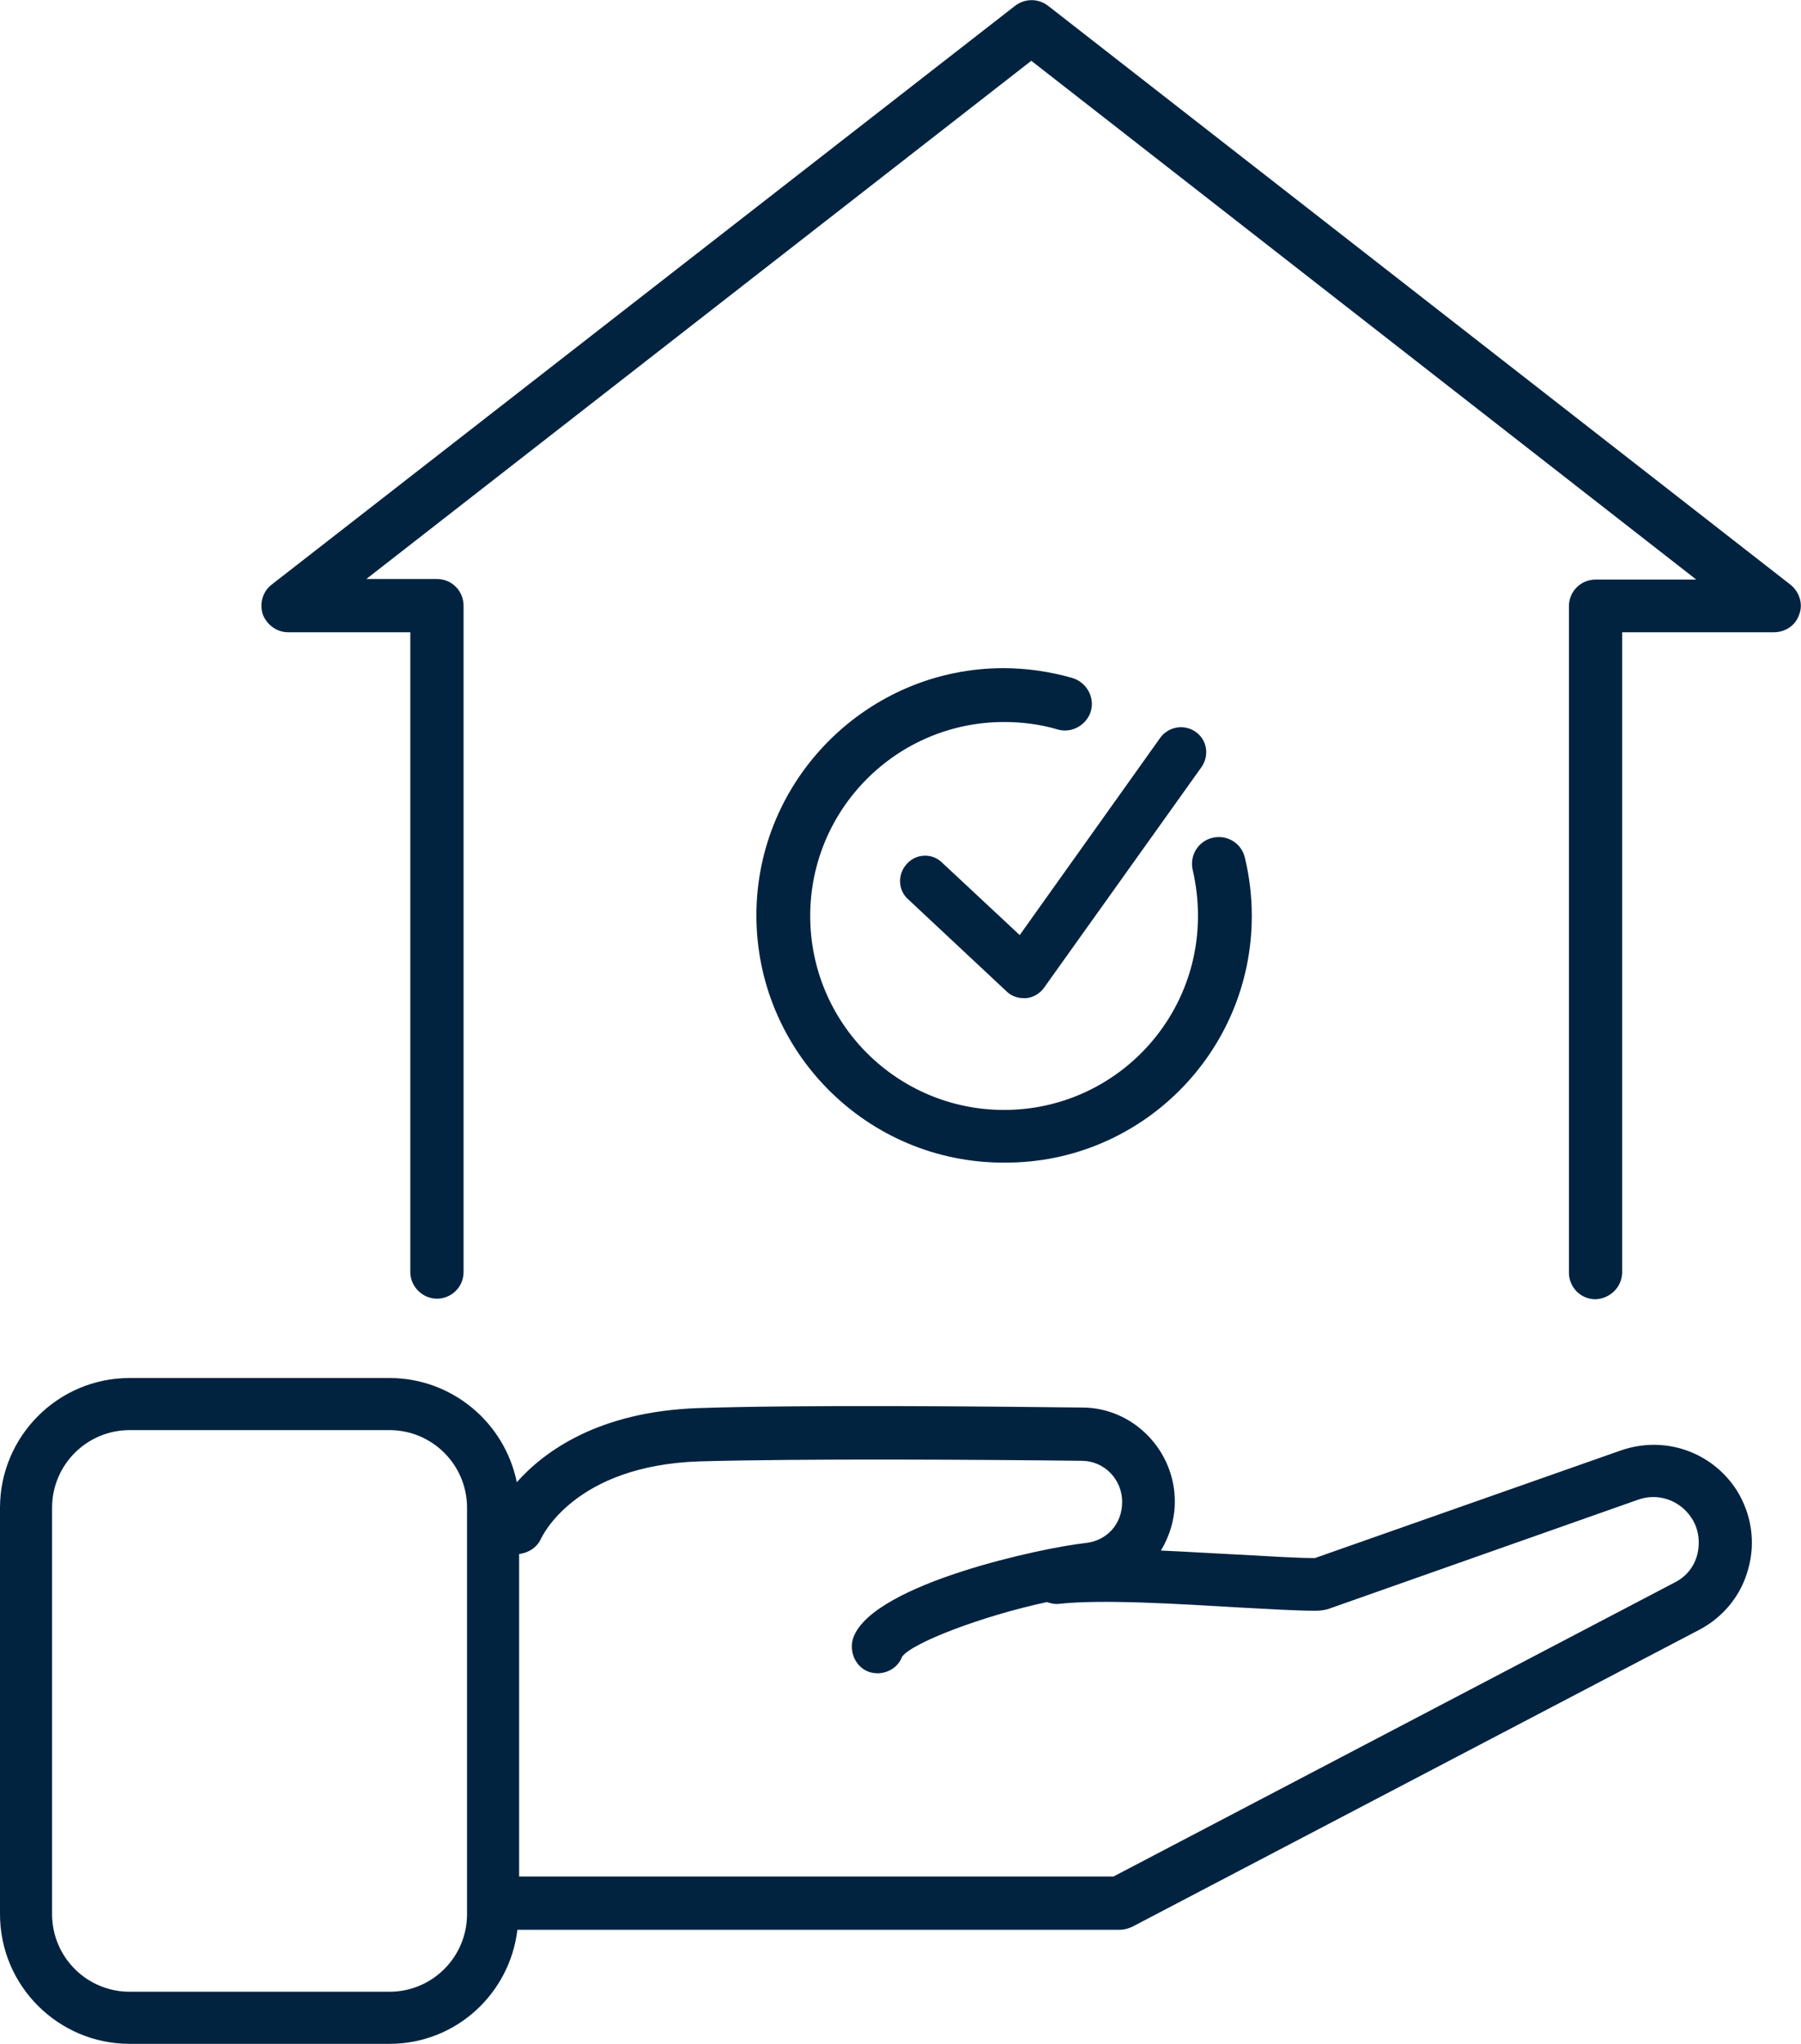
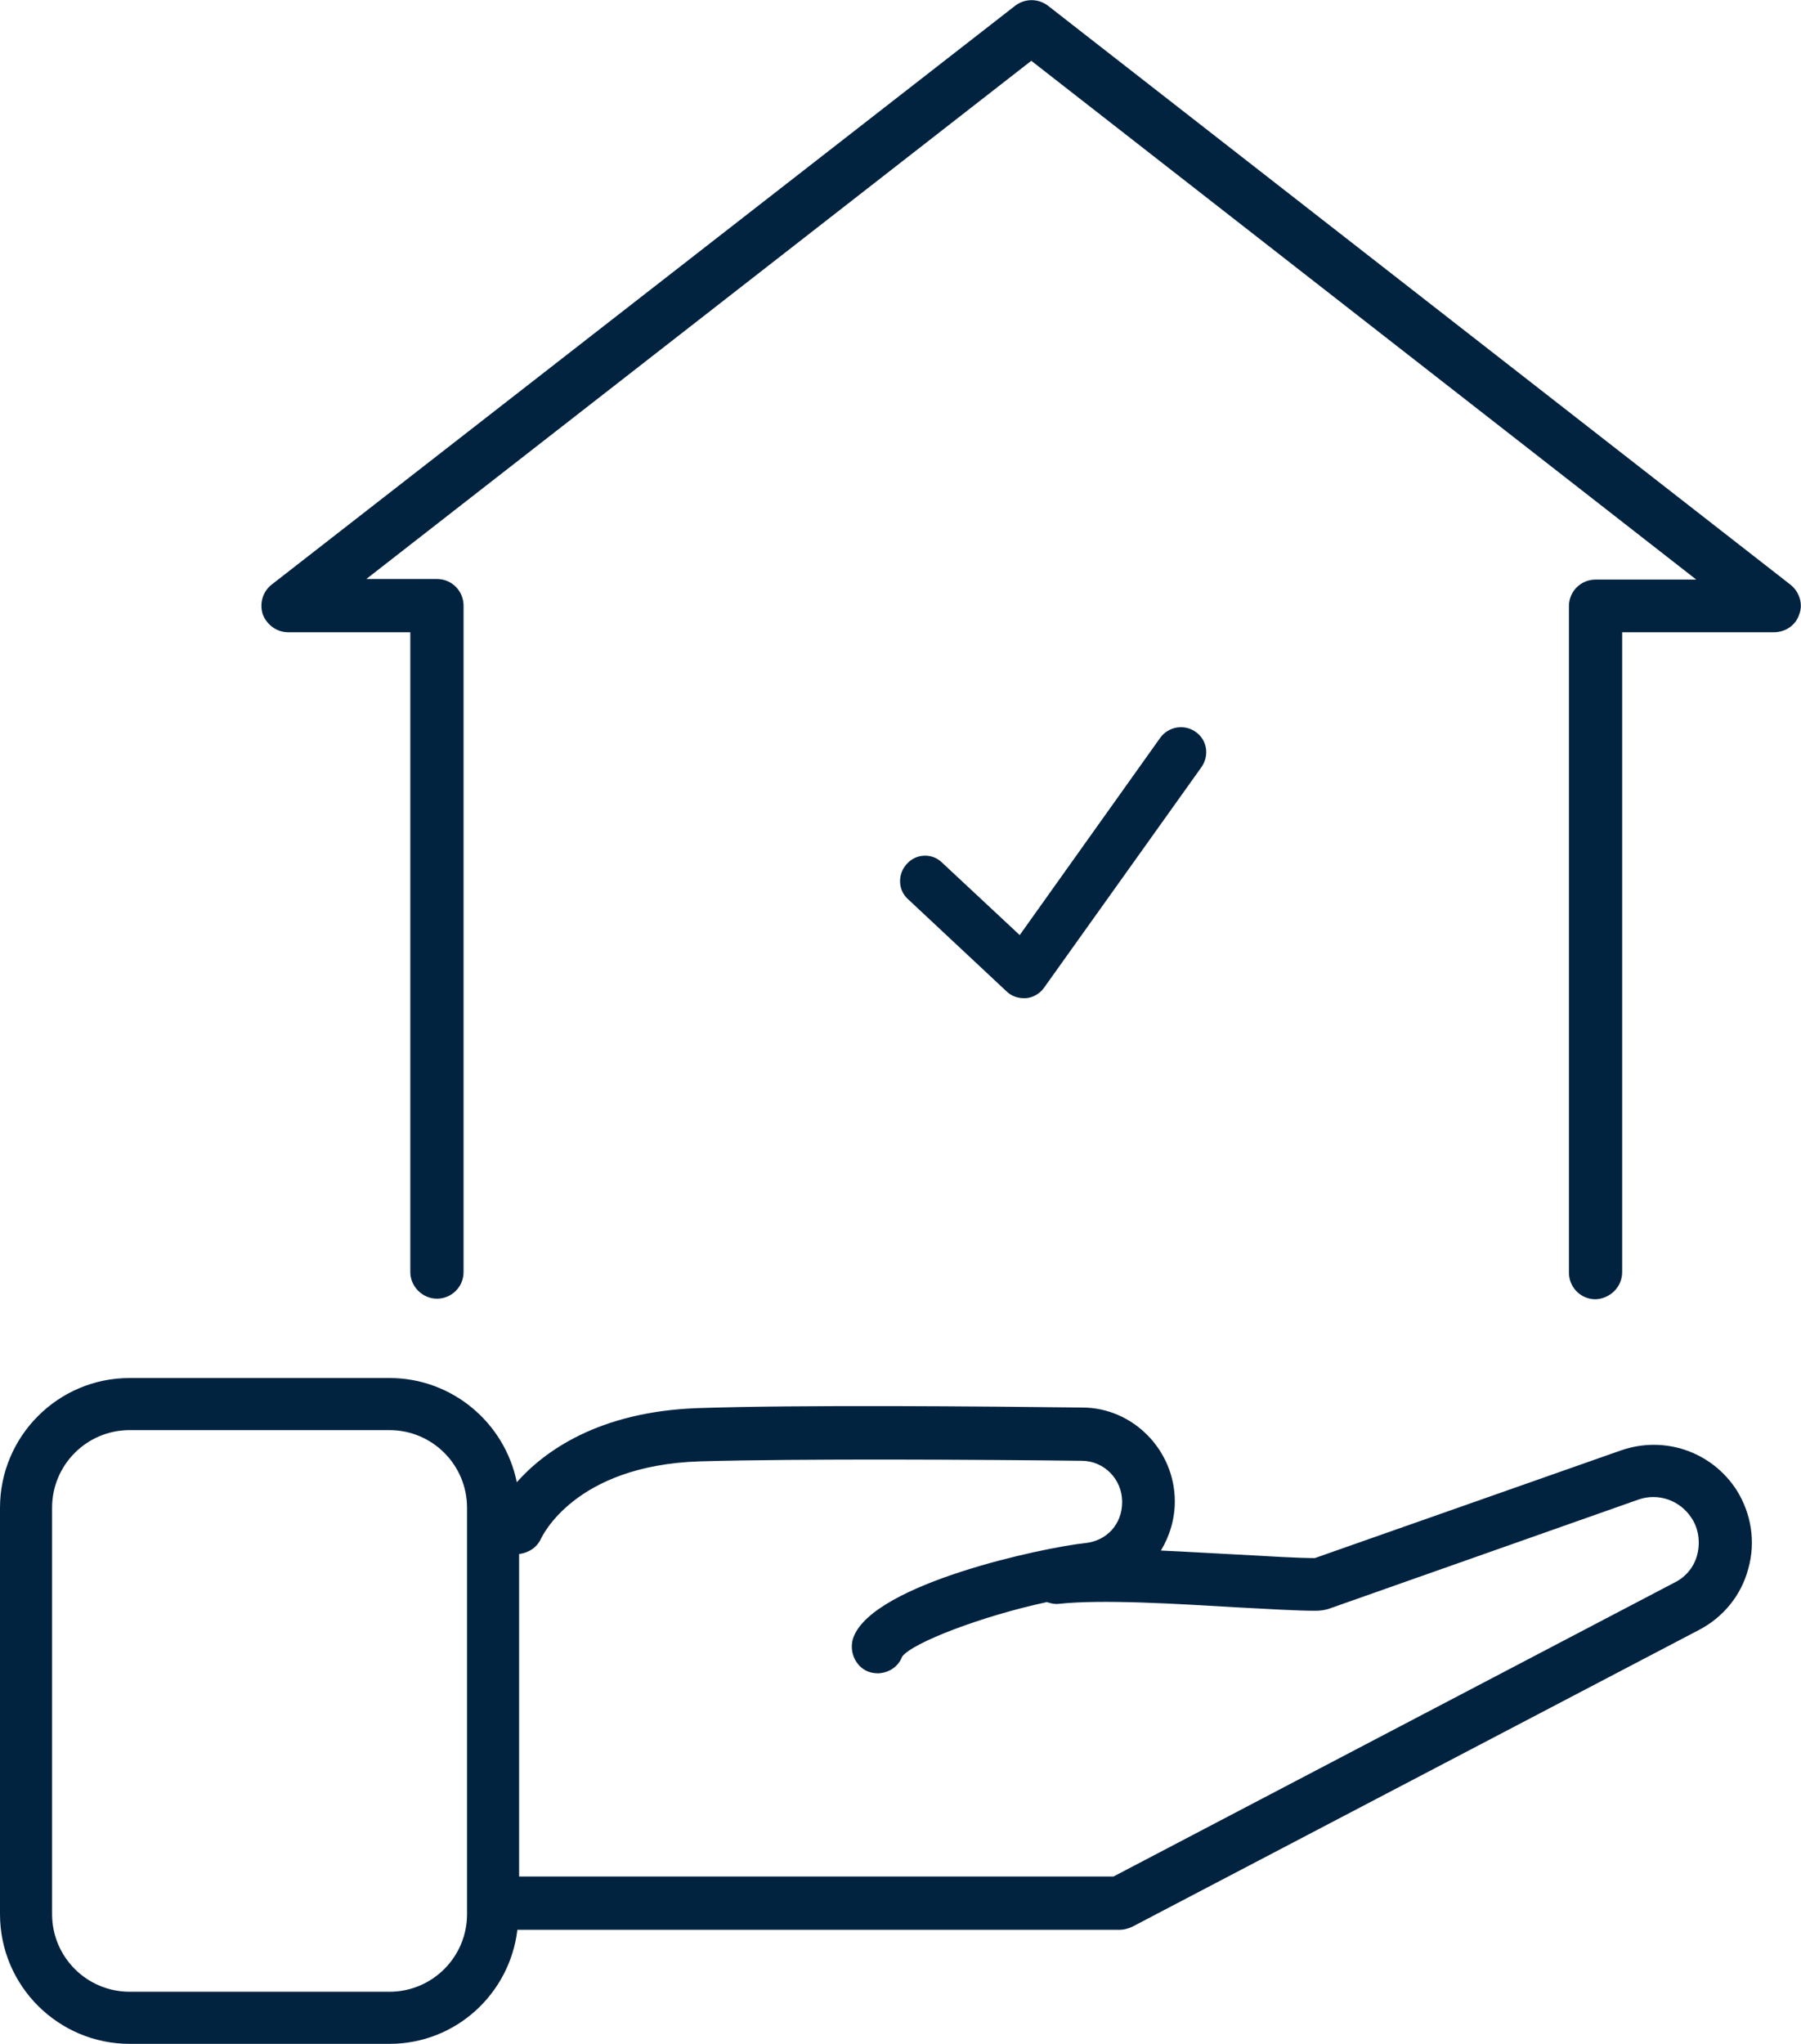
<svg xmlns="http://www.w3.org/2000/svg" id="Calque_2" viewBox="0 0 31.12 35.3">
  <defs>
    <style>.cls-1{fill:#022340;stroke-width:0px;}</style>
  </defs>
  <g id="Calque_2-2">
    <path class="cls-1" d="m28.01,25.05l-5.29,1.86c-.3,0-.78-.03-1.32-.06-.42-.02-.88-.05-1.34-.07.15-.25.24-.54.24-.85,0-.88-.72-1.62-1.6-1.62-1.71-.02-4.86-.05-6.64.01-1.72.06-2.66.75-3.13,1.28-.21-1.03-1.12-1.8-2.2-1.8H2.24c-1.24,0-2.24,1.01-2.24,2.24v7.02c0,1.24,1.01,2.24,2.24,2.24h4.49c1.15,0,2.08-.87,2.21-1.97h10.41c.07,0,.14-.02.21-.05l9.8-5.13c.42-.22.73-.6.85-1.06.13-.46.05-.95-.2-1.35-.43-.67-1.25-.95-2-.69Zm-19.94,8.01c0,.74-.6,1.34-1.34,1.34H2.24c-.74,0-1.34-.6-1.34-1.34v-7.02c0-.74.6-1.34,1.34-1.34h4.49c.74,0,1.34.6,1.34,1.34v7.02Zm21.26-6.22c-.05.21-.19.39-.39.49l-9.7,5.08h-10.27v-5.57c.16-.02.31-.11.38-.27.01-.01.56-1.26,2.74-1.33,1.77-.05,4.89-.03,6.6-.01.39,0,.7.32.7.71s-.27.67-.63.71c-.75.08-3.65.7-4.01,1.62-.09.23.02.51.25.6.05.02.11.03.17.03h.01c.18-.01.34-.11.41-.29.18-.24,1.38-.7,2.5-.94.06.02.13.04.21.03.75-.08,2.03,0,3.05.06.56.03,1.06.06,1.38.06.08,0,.15-.01.22-.03l5.36-1.89c.34-.12.72.01.92.32.12.18.15.41.1.62Z" />
    <path class="cls-1" d="m30.94,10.1L18.11.1c-.17-.13-.4-.13-.57,0L4.69,10.1c-.15.12-.21.32-.15.51.07.18.24.31.44.31h2.11v11.05c0,.25.21.46.46.46s.46-.2.46-.46v-11.51c0-.25-.2-.46-.46-.46h-1.22L17.82,1.05l11.49,8.96h-1.74c-.25,0-.46.2-.46.46v11.51c0,.25.2.46.46.46h0c.25-.01.46-.21.46-.47v-11.05h2.62c.2,0,.38-.12.44-.31.07-.18,0-.39-.15-.51Z" />
-     <path class="cls-1" d="m18.53,11.71c-.38-.11-.79-.17-1.19-.17-2.35,0-4.27,1.92-4.27,4.27s1.91,4.27,4.27,4.27h.02c2.35.01,4.27-1.9,4.27-4.26,0-.34-.04-.68-.12-1.01-.06-.25-.31-.4-.56-.34s-.4.31-.34.56c.06.26.09.52.09.79,0,1.85-1.5,3.35-3.35,3.35s-3.35-1.5-3.35-3.35,1.5-3.35,3.35-3.35c.31,0,.63.04.93.13.24.07.5-.08.57-.32.07-.24-.08-.5-.32-.57Z" />
    <path class="cls-1" d="m16.28,14.9c-.17-.17-.45-.16-.61.02-.16.17-.16.45.02.61l1.7,1.59c.08.08.19.12.3.12h.04c.12-.01.24-.08.31-.18l2.72-3.81c.14-.2.1-.47-.1-.61-.2-.14-.47-.09-.61.1l-2.43,3.41-1.34-1.25Z" />
  </g>
</svg>